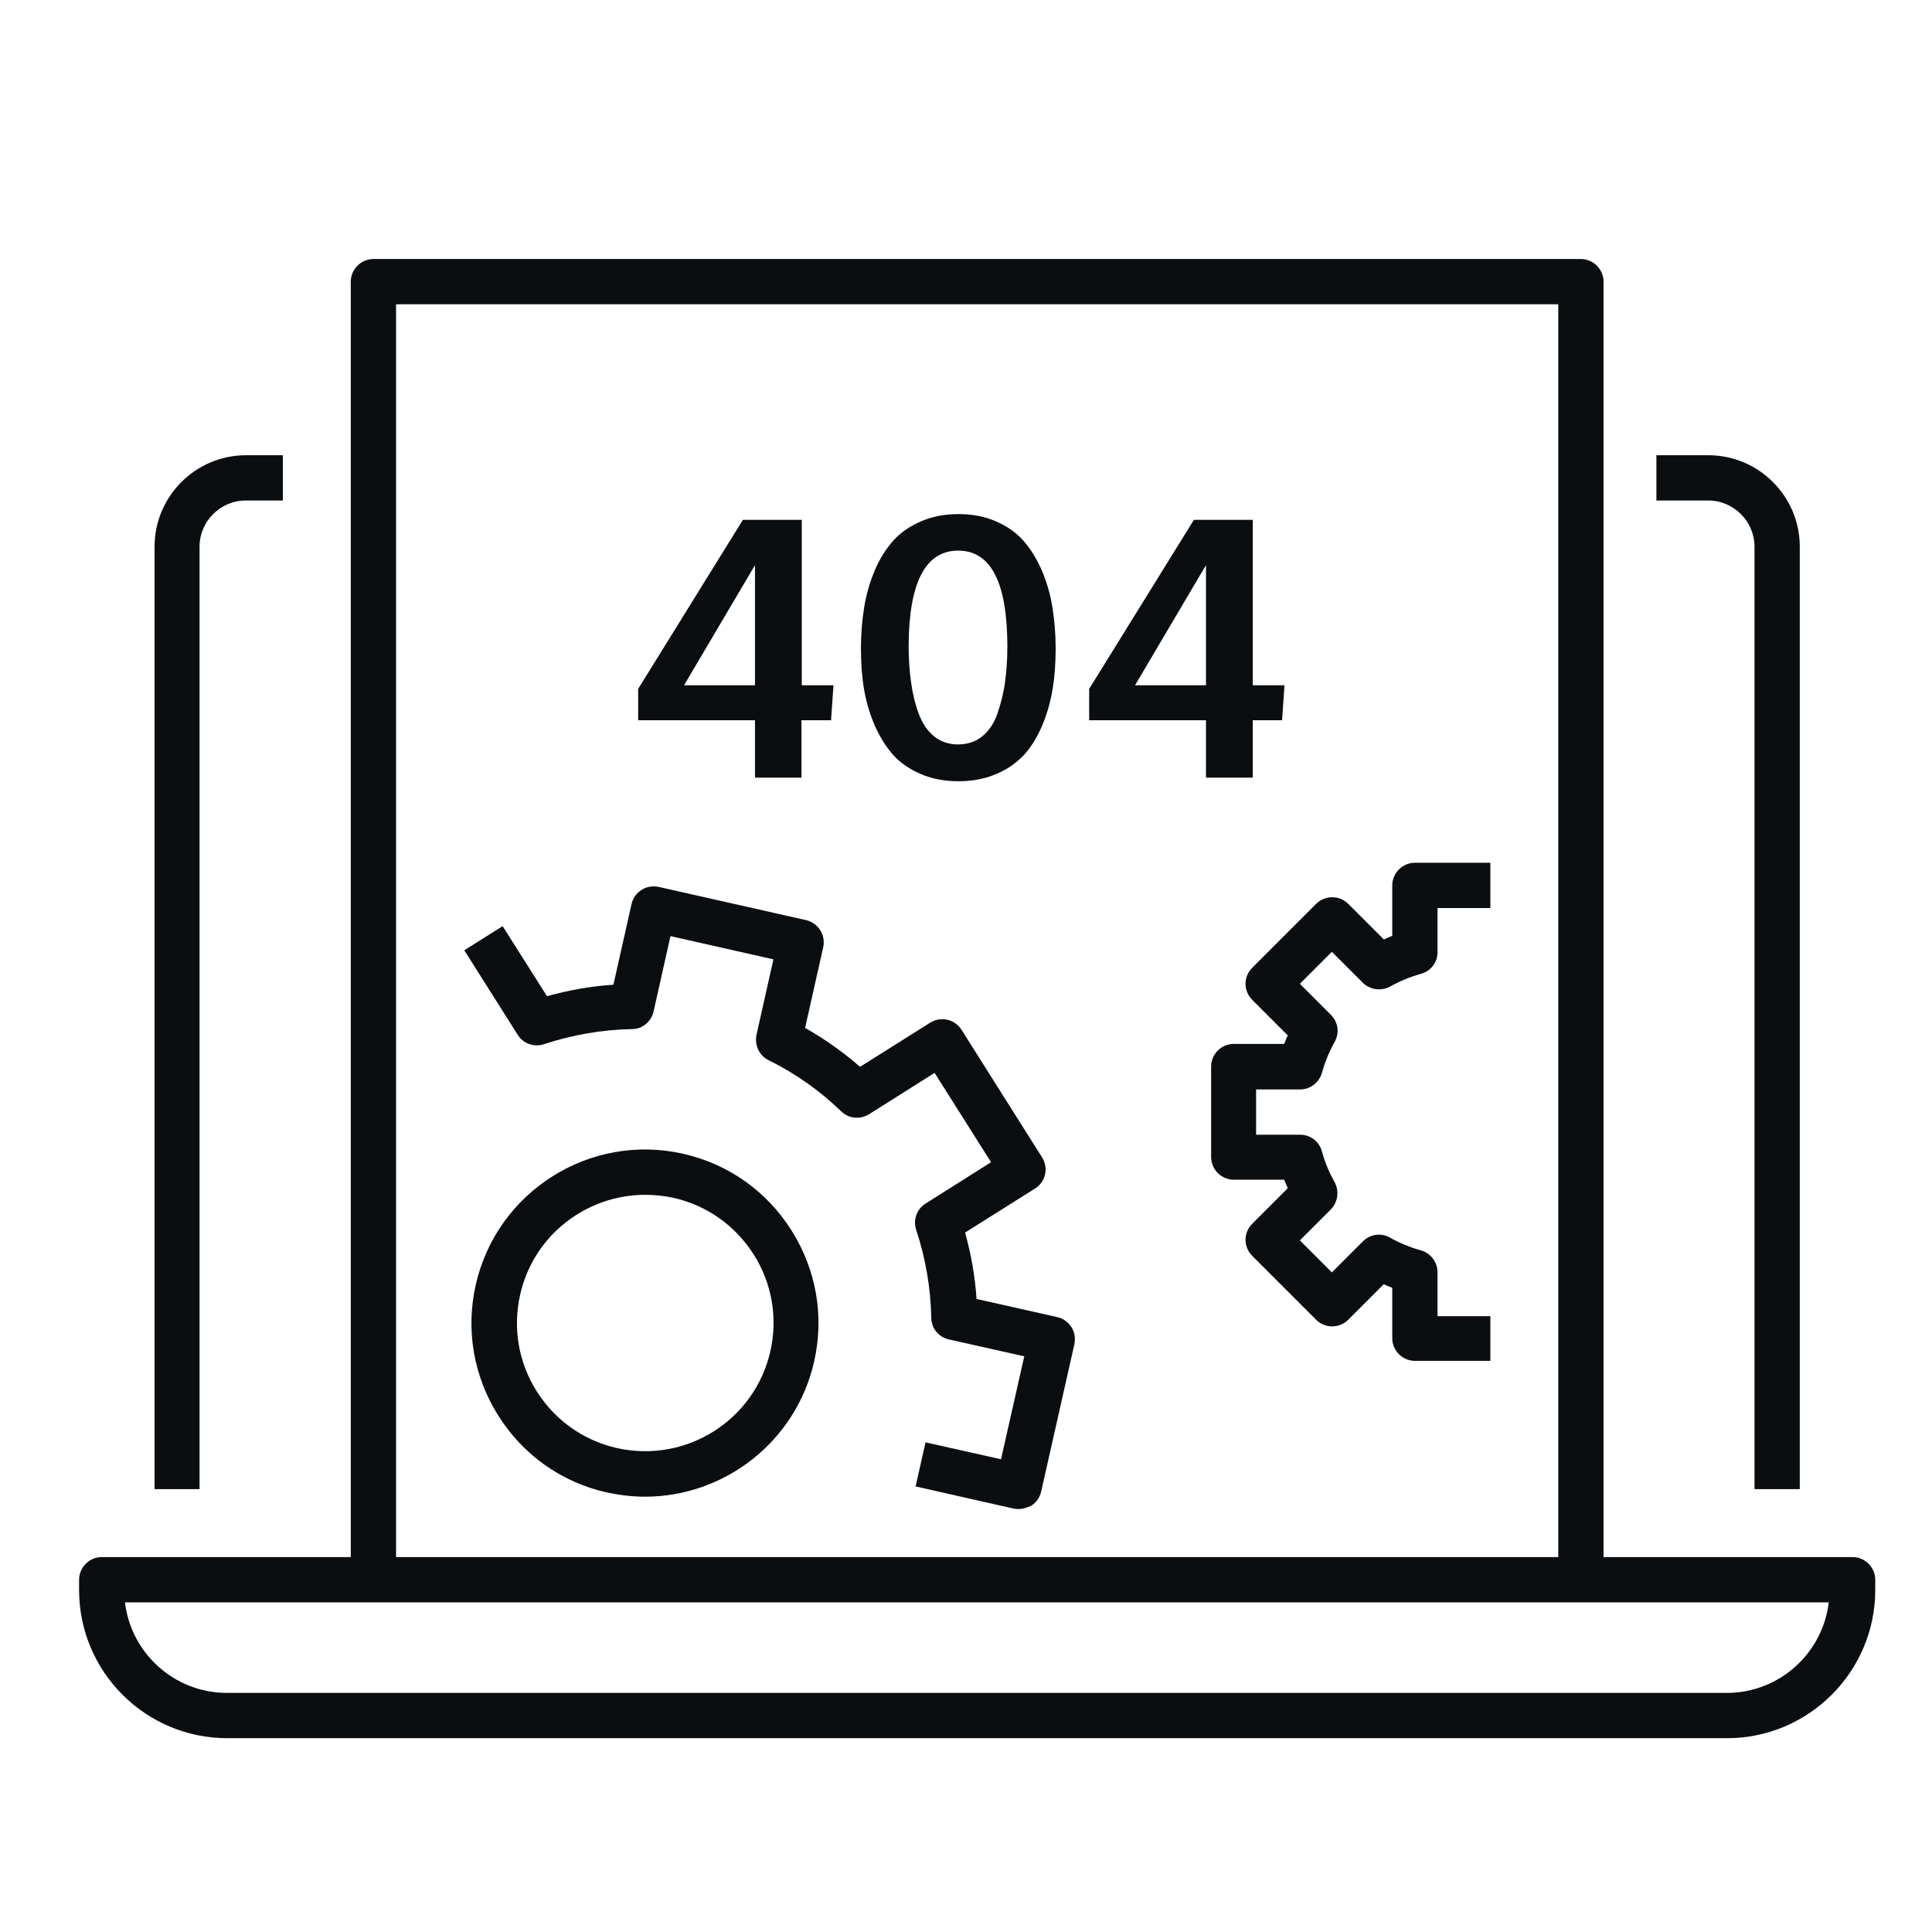
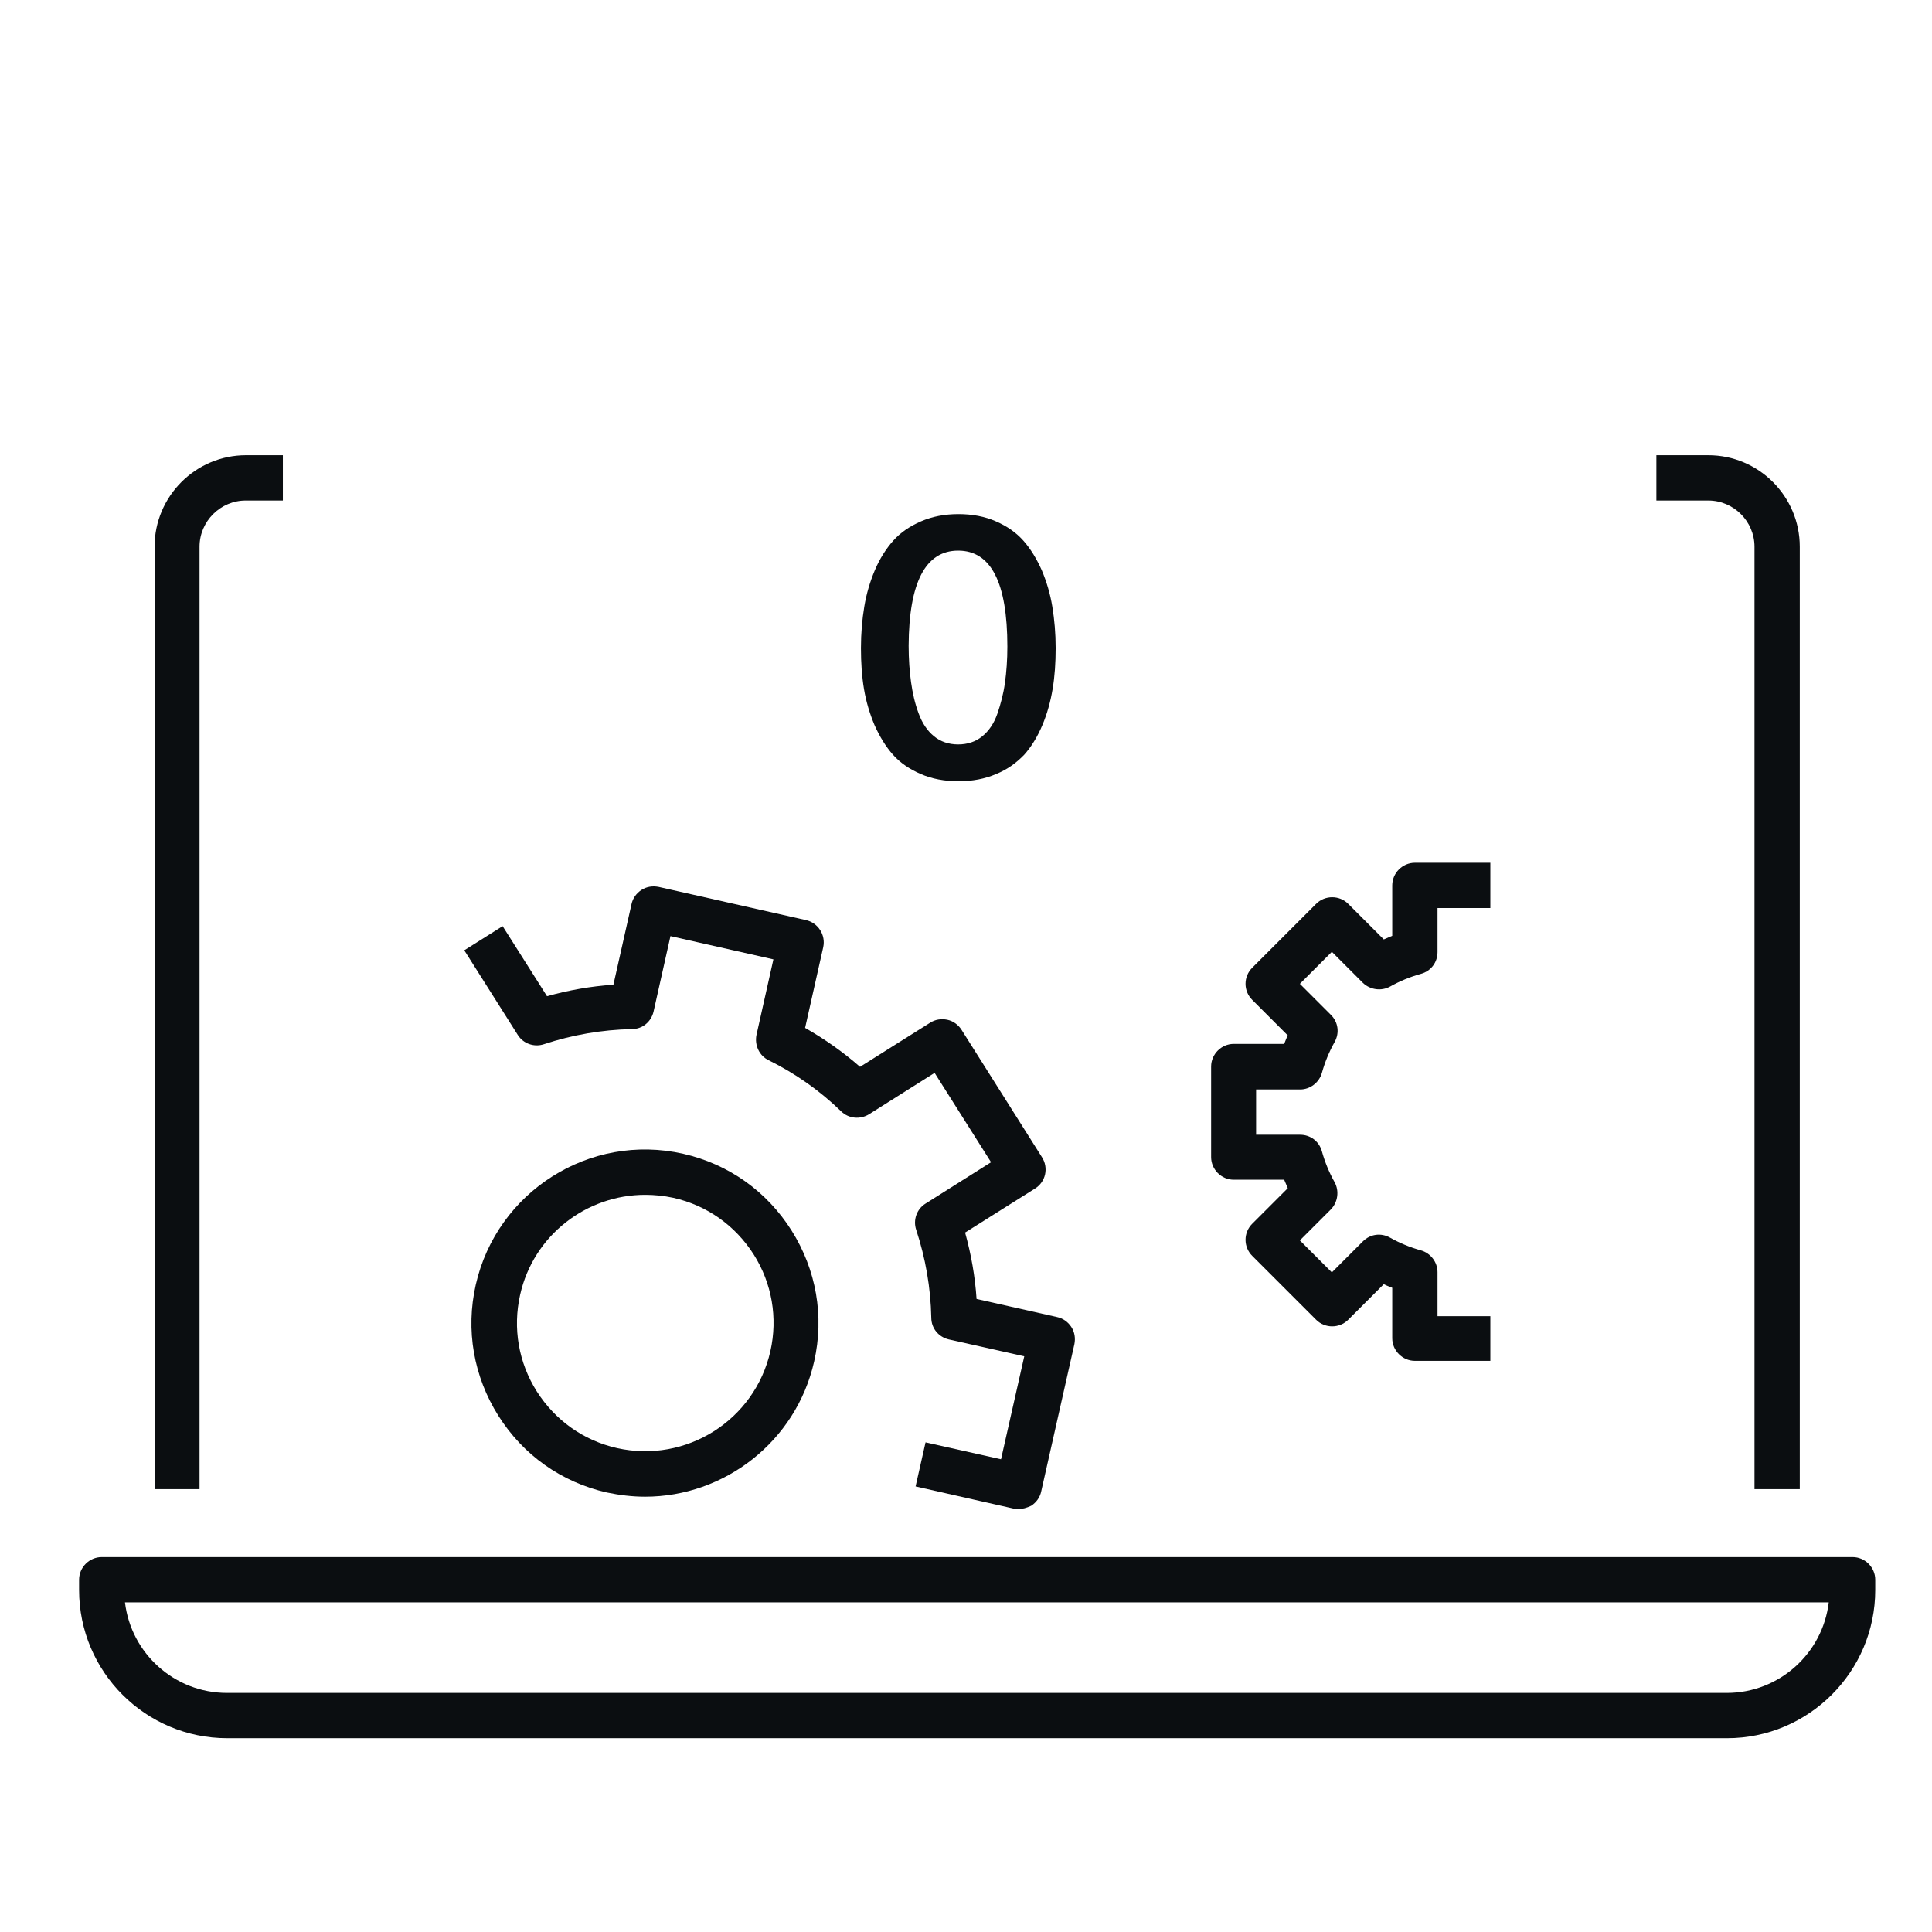
<svg xmlns="http://www.w3.org/2000/svg" version="1.1" id="레이어_1" x="0px" y="0px" viewBox="0 0 64 64" style="enable-background:new 0 0 64 64;" xml:space="preserve">
  <style type="text/css">
	.st0{fill:#0B0E11;}
</style>
  <g>
    <g>
      <path class="st0" d="M49.37,45.08h-2.5c-0.41,0-0.75-0.34-0.75-0.75v-1.67c-0.09-0.04-0.19-0.07-0.28-0.12l-1.18,1.18    c-0.29,0.29-0.77,0.29-1.06,0l-2.12-2.12c-0.14-0.14-0.22-0.33-0.22-0.53c0-0.2,0.08-0.39,0.22-0.53l1.18-1.18    c-0.04-0.09-0.08-0.19-0.12-0.28h-1.67c-0.41,0-0.75-0.34-0.75-0.75v-3c0-0.41,0.34-0.75,0.75-0.75h1.67    c0.04-0.09,0.07-0.19,0.12-0.28l-1.18-1.18c-0.14-0.14-0.22-0.33-0.22-0.53c0-0.2,0.08-0.39,0.22-0.53l2.12-2.12    c0.29-0.29,0.77-0.29,1.06,0l1.18,1.18c0.09-0.04,0.19-0.08,0.28-0.12v-1.67c0-0.41,0.34-0.75,0.75-0.75h2.5v1.5h-1.75v1.46    c0,0.34-0.22,0.63-0.55,0.72c-0.36,0.1-0.7,0.24-1.02,0.42c-0.29,0.16-0.66,0.11-0.9-0.12l-1.03-1.03l-1.06,1.06l1.03,1.03    c0.24,0.24,0.29,0.6,0.12,0.9c-0.18,0.32-0.32,0.66-0.42,1.02c-0.09,0.32-0.39,0.55-0.72,0.55h-1.46v1.5h1.46    c0.34,0,0.63,0.22,0.72,0.55c0.1,0.36,0.24,0.7,0.42,1.02c0.16,0.29,0.11,0.66-0.12,0.9l-1.03,1.03l1.06,1.06l1.03-1.03    c0.24-0.24,0.6-0.29,0.9-0.12c0.32,0.18,0.66,0.32,1.02,0.42c0.32,0.09,0.55,0.39,0.55,0.72v1.46h1.75V45.08z" />
    </g>
    <g>
      <path class="st0" d="M21.37,49.58c-0.42,0-0.84-0.05-1.27-0.14c-1.5-0.34-2.77-1.24-3.59-2.54c-0.82-1.3-1.09-2.84-0.75-4.34    c0.7-3.09,3.78-5.04,6.87-4.34c1.5,0.34,2.77,1.24,3.59,2.54c0.82,1.3,1.09,2.84,0.75,4.34C26.37,47.76,23.99,49.58,21.37,49.58z     M21.37,39.58c-1.94,0-3.7,1.34-4.14,3.31c-0.25,1.11-0.05,2.25,0.55,3.2c0.61,0.96,1.55,1.63,2.66,1.88    c2.29,0.51,4.56-0.92,5.08-3.21c0.25-1.11,0.05-2.25-0.55-3.2c-0.61-0.96-1.55-1.63-2.66-1.88    C21.99,39.61,21.67,39.58,21.37,39.58z" />
    </g>
    <g>
      <path class="st0" d="M33.73,49.99c-0.06,0-0.11-0.01-0.17-0.02l-3.23-0.73l0.33-1.46l2.5,0.56l0.77-3.41l-2.5-0.56    c-0.34-0.08-0.58-0.37-0.58-0.72c-0.02-0.99-0.19-1.97-0.5-2.91c-0.11-0.33,0.02-0.69,0.31-0.87l2.17-1.37l-1.87-2.96l-2.17,1.37    c-0.29,0.18-0.67,0.15-0.92-0.09c-0.71-0.69-1.52-1.26-2.41-1.7c-0.31-0.15-0.47-0.5-0.4-0.84l0.56-2.5l-3.41-0.77l-0.56,2.5    c-0.08,0.34-0.37,0.58-0.72,0.58c-0.99,0.02-1.97,0.19-2.91,0.5c-0.33,0.11-0.69-0.02-0.87-0.31l-1.77-2.8l1.27-0.8L18.12,33    c0.72-0.2,1.45-0.33,2.2-0.38l0.6-2.67c0.04-0.19,0.16-0.36,0.33-0.47c0.17-0.11,0.37-0.14,0.57-0.1l4.88,1.1    c0.4,0.09,0.66,0.49,0.57,0.9l-0.6,2.67c0.65,0.37,1.26,0.8,1.82,1.29l2.32-1.46c0.17-0.11,0.37-0.14,0.57-0.1    c0.19,0.04,0.36,0.16,0.47,0.33l2.67,4.23c0.22,0.35,0.12,0.81-0.23,1.03l-2.32,1.46c0.2,0.72,0.33,1.45,0.38,2.2l2.67,0.6    c0.19,0.04,0.36,0.16,0.47,0.33c0.11,0.17,0.14,0.37,0.1,0.57l-1.1,4.88c-0.04,0.19-0.16,0.36-0.33,0.47    C34.01,49.95,33.87,49.99,33.73,49.99z" />
    </g>
    <g>
      <path class="st0" d="M57.21,57.58H7.53c-2.71,0-4.91-2.2-4.91-4.91v-0.34c0-0.41,0.34-0.75,0.75-0.75h58    c0.41,0,0.75,0.34,0.75,0.75v0.34C62.12,55.38,59.91,57.58,57.21,57.58z M4.14,53.08c0.2,1.69,1.64,3,3.38,3h49.68    c1.74,0,3.18-1.31,3.38-3H4.14z" />
    </g>
    <g>
      <path class="st0" d="M6.62,49.33h-1.5V18.11c0-1.67,1.36-3.03,3.03-3.03h1.22v1.5H8.14c-0.84,0-1.53,0.69-1.53,1.53V49.33z" />
    </g>
    <g>
      <path class="st0" d="M59.62,49.33h-1.5V18.11c0-0.84-0.69-1.53-1.53-1.53h-1.72v-1.5h1.72c1.67,0,3.03,1.36,3.03,3.03V49.33z" />
    </g>
    <g>
-       <path class="st0" d="M13.12,52.33h-1.5v-43c0-0.41,0.34-0.75,0.75-0.75h40c0.41,0,0.75,0.34,0.75,0.75v42.5h-1.5V10.08h-38.5    V52.33z" />
-     </g>
+       </g>
    <g>
-       <path class="st0" d="M25.01,25.76v-1.9h-3.87v-1.04l3.47-5.6h1.95v5.48h1.05l-0.08,1.16h-0.98v1.9H25.01z M22.66,22.7h2.35v-3.98    L22.66,22.7z" />
      <path class="st0" d="M33,25.64c-0.37,0.16-0.79,0.24-1.25,0.24c-0.46,0-0.88-0.08-1.25-0.24c-0.37-0.16-0.68-0.37-0.92-0.64    c-0.24-0.27-0.44-0.6-0.61-0.98c-0.16-0.38-0.28-0.78-0.35-1.2c-0.07-0.42-0.1-0.87-0.1-1.35c0-0.49,0.04-0.95,0.11-1.37    c0.07-0.43,0.19-0.83,0.35-1.21c0.16-0.38,0.37-0.71,0.61-0.98s0.55-0.48,0.92-0.64c0.37-0.16,0.78-0.24,1.24-0.24    c0.46,0,0.88,0.08,1.24,0.24c0.37,0.16,0.67,0.37,0.91,0.64c0.24,0.27,0.44,0.6,0.61,0.98c0.16,0.38,0.28,0.78,0.35,1.21    c0.07,0.43,0.11,0.88,0.11,1.37c0,0.48-0.03,0.93-0.1,1.35c-0.07,0.42-0.18,0.82-0.34,1.2c-0.16,0.38-0.36,0.71-0.6,0.98    C33.67,25.27,33.37,25.49,33,25.64z M30.94,24.39c0.22,0.18,0.49,0.27,0.8,0.27s0.58-0.09,0.8-0.27c0.22-0.18,0.39-0.43,0.5-0.75    s0.2-0.66,0.25-1.02c0.05-0.36,0.08-0.76,0.08-1.2c0-2.12-0.54-3.18-1.63-3.18c-1.08,0-1.63,1.05-1.64,3.15    c0,0.45,0.03,0.85,0.08,1.21c0.05,0.36,0.13,0.71,0.25,1.03C30.55,23.96,30.72,24.21,30.94,24.39z" />
-       <path class="st0" d="M39.95,25.76v-1.9h-3.87v-1.04l3.47-5.6h1.95v5.48h1.05l-0.08,1.16H41.5v1.9H39.95z M37.6,22.7h2.35v-3.98    L37.6,22.7z" />
    </g>
  </g>
</svg>